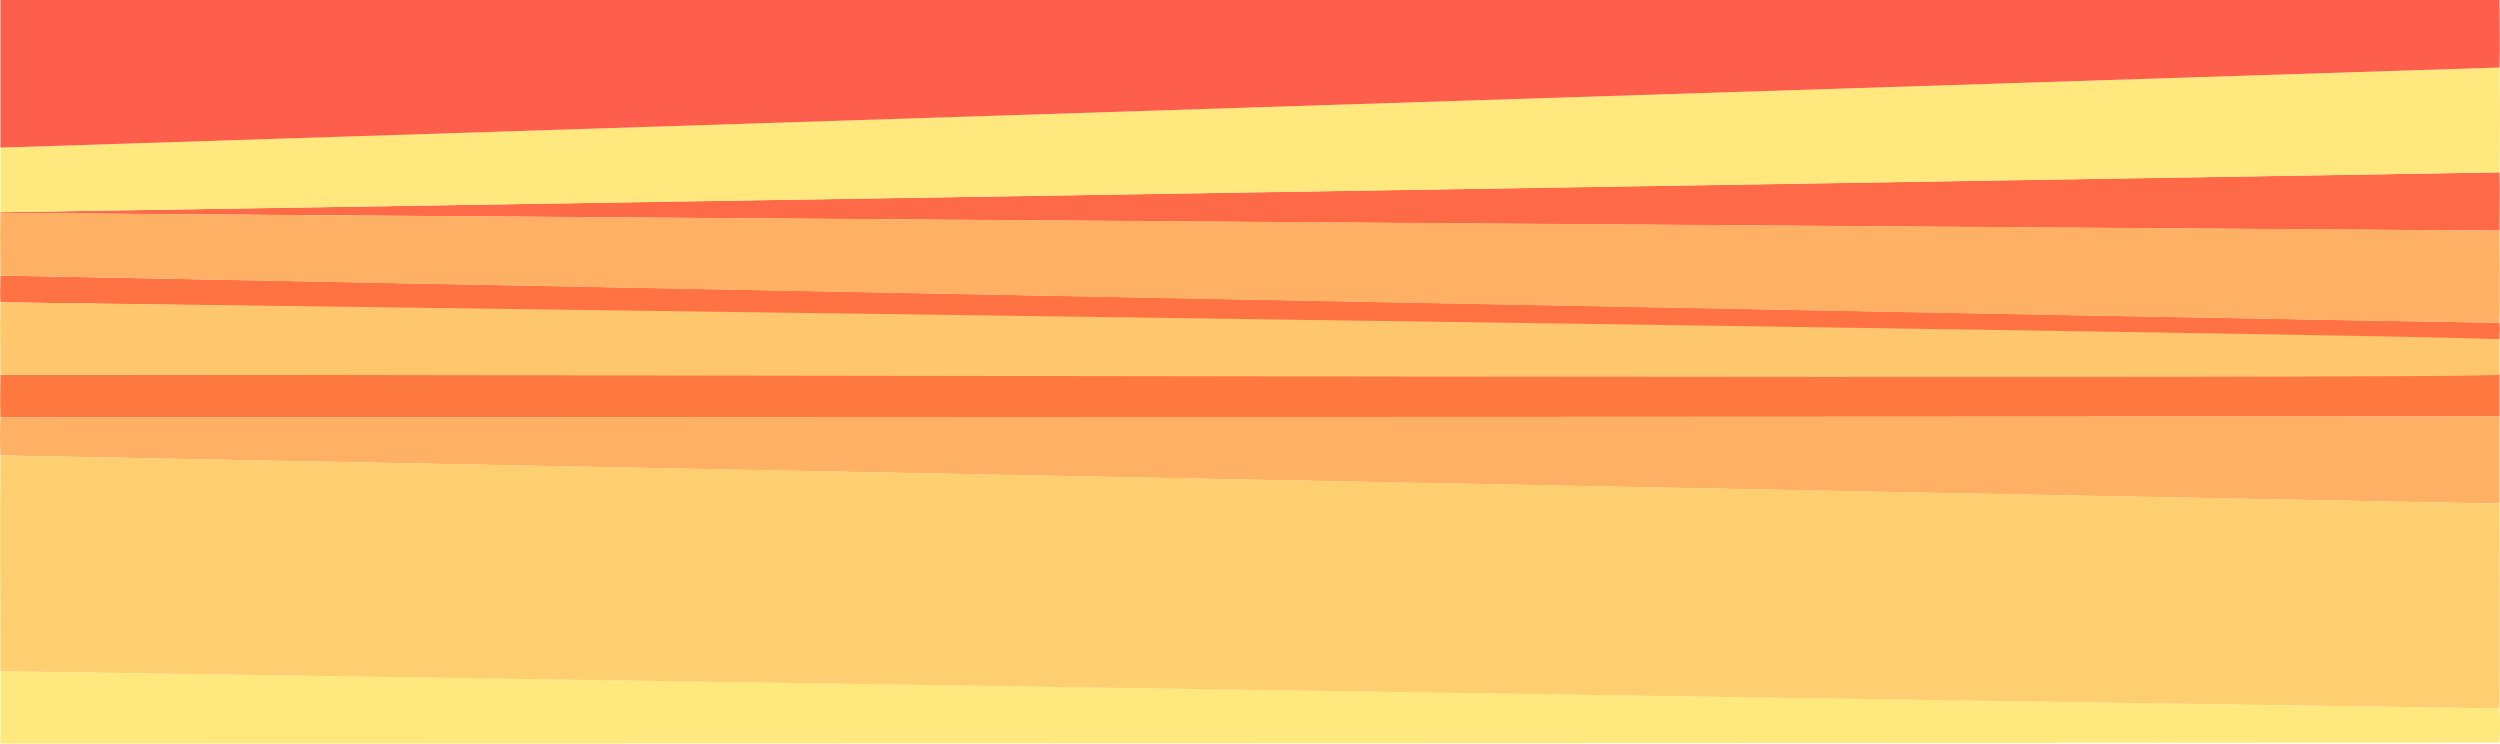
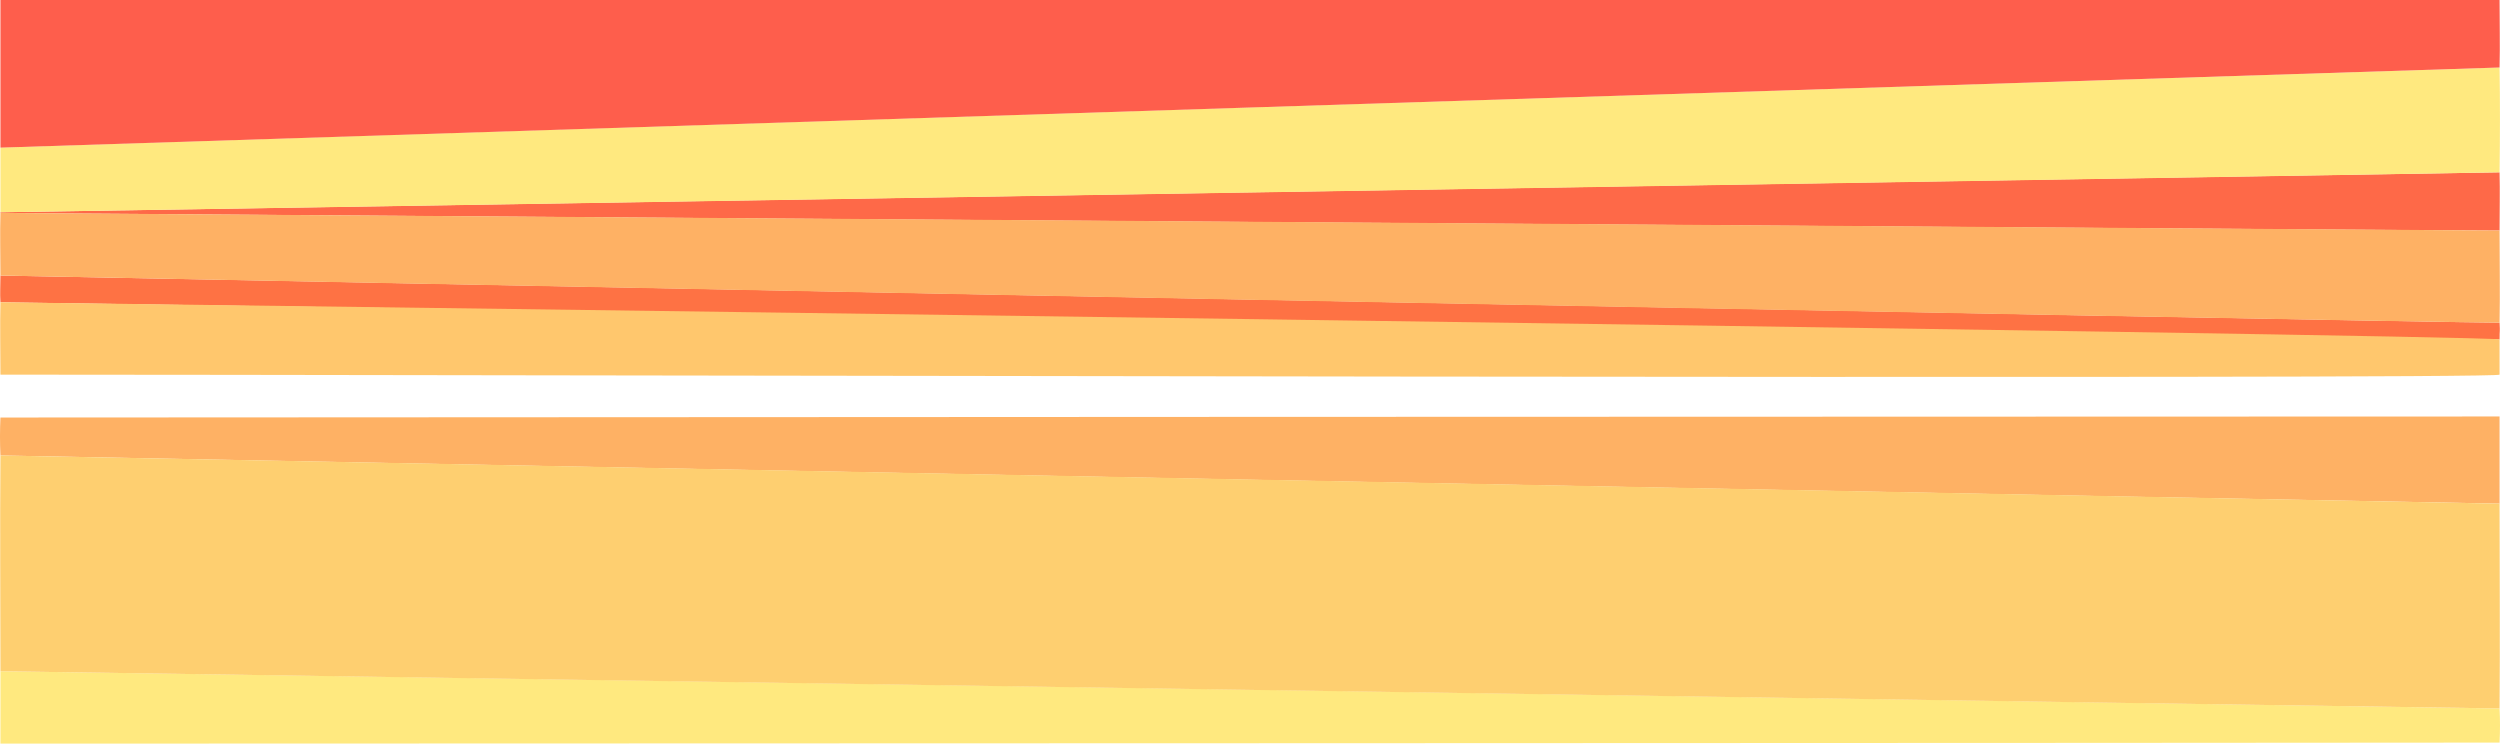
<svg xmlns="http://www.w3.org/2000/svg" style="isolation:isolate" viewBox="0.65 0 1920.806 571.35" width="1920.806pt" height="571.35pt">
  <g>
    <path d=" M 1921.12 260.822 C 1918.12 260.82 5.562 232.411 0.986 232.246 C 0.552 225.559 0.986 218.635 0.986 211.71 C 24.118 211.975 1864.884 247.89 1921.12 247.89 C 1921.57 256.002 1921.12 252.458 1921.12 260.822 Z " fill="rgb(254,114,68)" />
    <path d=" M 1921.12 177.15 C 1901.762 177.385 9.123 163.812 0.986 163.659 C 0.986 163.35 0.986 163.215 0.986 163.08 C 28.342 162.617 1907.321 132.746 1921.12 132.397 C 1921.502 147.102 1921.12 162.126 1921.12 177.15 Z " fill="rgb(254,105,72)" />
-     <path d=" M 0.986 287.85 C 317.098 287.573 1586.95 287.465 1905.765 287.31 C 1912.473 287.307 1908.522 287.423 1912.48 287.31 C 1921.09 287.423 1918.564 287.309 1921.12 287.31 C 1921.12 302.981 1921.12 304.073 1921.12 319.997 C 1281.375 320.43 641.181 320.61 0.986 320.79 C 0.536 309.979 0.986 298.915 0.986 287.85 Z " fill="rgb(254,121,64)" />
    <path d=" M 0.986 287.85 C 0.986 269.479 0.552 250.855 0.986 232.246 C 4.595 232.177 1921.115 257.331 1921.12 260.822 C 1921.062 264.494 1921.131 284.431 1921.12 287.85 C 1923.52 291.824 317.098 287.826 0.986 287.85 Z " fill="rgb(255,199,109)" />
-     <path d=" M 0.986 515.73 C 16.102 515.669 1913.339 544.142 1921.12 544.32 C 1921.569 552.971 1921.567 561.653 1921.12 570.55 C 1816.133 570.803 193.961 571.33 0.986 571.35 C 0.986 552.979 0.986 534.355 0.986 515.73 Z " fill="rgb(255,233,127)" />
+     <path d=" M 0.986 515.73 C 16.102 515.669 1913.339 544.142 1921.12 544.32 C 1921.569 552.971 1921.567 561.653 1921.12 570.55 C 1816.133 570.803 193.961 571.33 0.986 571.35 Z " fill="rgb(255,233,127)" />
    <path d=" M 1921.12 386.957 C 1898.778 386.844 7.001 350.128 0.986 349.951 C 0.54 340.399 0.536 330.595 0.986 320.79 C 641.181 320.357 1281.375 320.177 1921.12 319.997 C 1921.12 342.149 1921.12 364.553 1921.12 386.957 Z " fill="rgb(254,177,100)" />
    <path d=" M 0.986 211.71 C 0.986 195.859 0.536 179.716 0.986 163.62 C 9.734 163.532 1902.633 177.133 1921.12 177.15 C 1921.12 200.562 1921.57 224.226 1921.12 247.89 C 1861.785 248.144 22.923 212.201 0.986 211.71 Z " fill="rgb(254,177,100)" />
    <path d=" M 0.986 113.4 C 21.912 112.482 1919.66 51.882 1921.12 51.869 C 1921.558 78.522 1921.502 105.426 1921.12 132.397 C 1910.782 132.848 850.328 149.713 309.94 158.256 C 129.031 161.116 6.409 163.044 0.986 163.11 C 0.986 146.719 0.986 130.044 0.986 113.4 Z " fill="rgb(255,233,127)" />
    <path d=" M 0.986 113.43 C 0.986 75.637 0.986 37.79 0.986 0 C 641.031 0.003 1281.075 0 1921.12 0 C 1921.12 17.124 1921.558 34.526 1921.12 51.869 C 1919.56 51.84 23.435 112.672 0.986 113.43 Z " fill="rgb(254,94,76)" />
    <path d=" M 0.986 515.73 C 0.986 460.639 0.54 405.295 0.986 349.951 C 7.001 349.875 1898.778 386.591 1921.12 386.957 C 1921.12 439.169 1921.569 491.856 1921.12 544.32 C 1913.339 544.395 16.772 515.9 0.986 515.73 Z " fill="rgb(254,207,112)" />
  </g>
</svg>